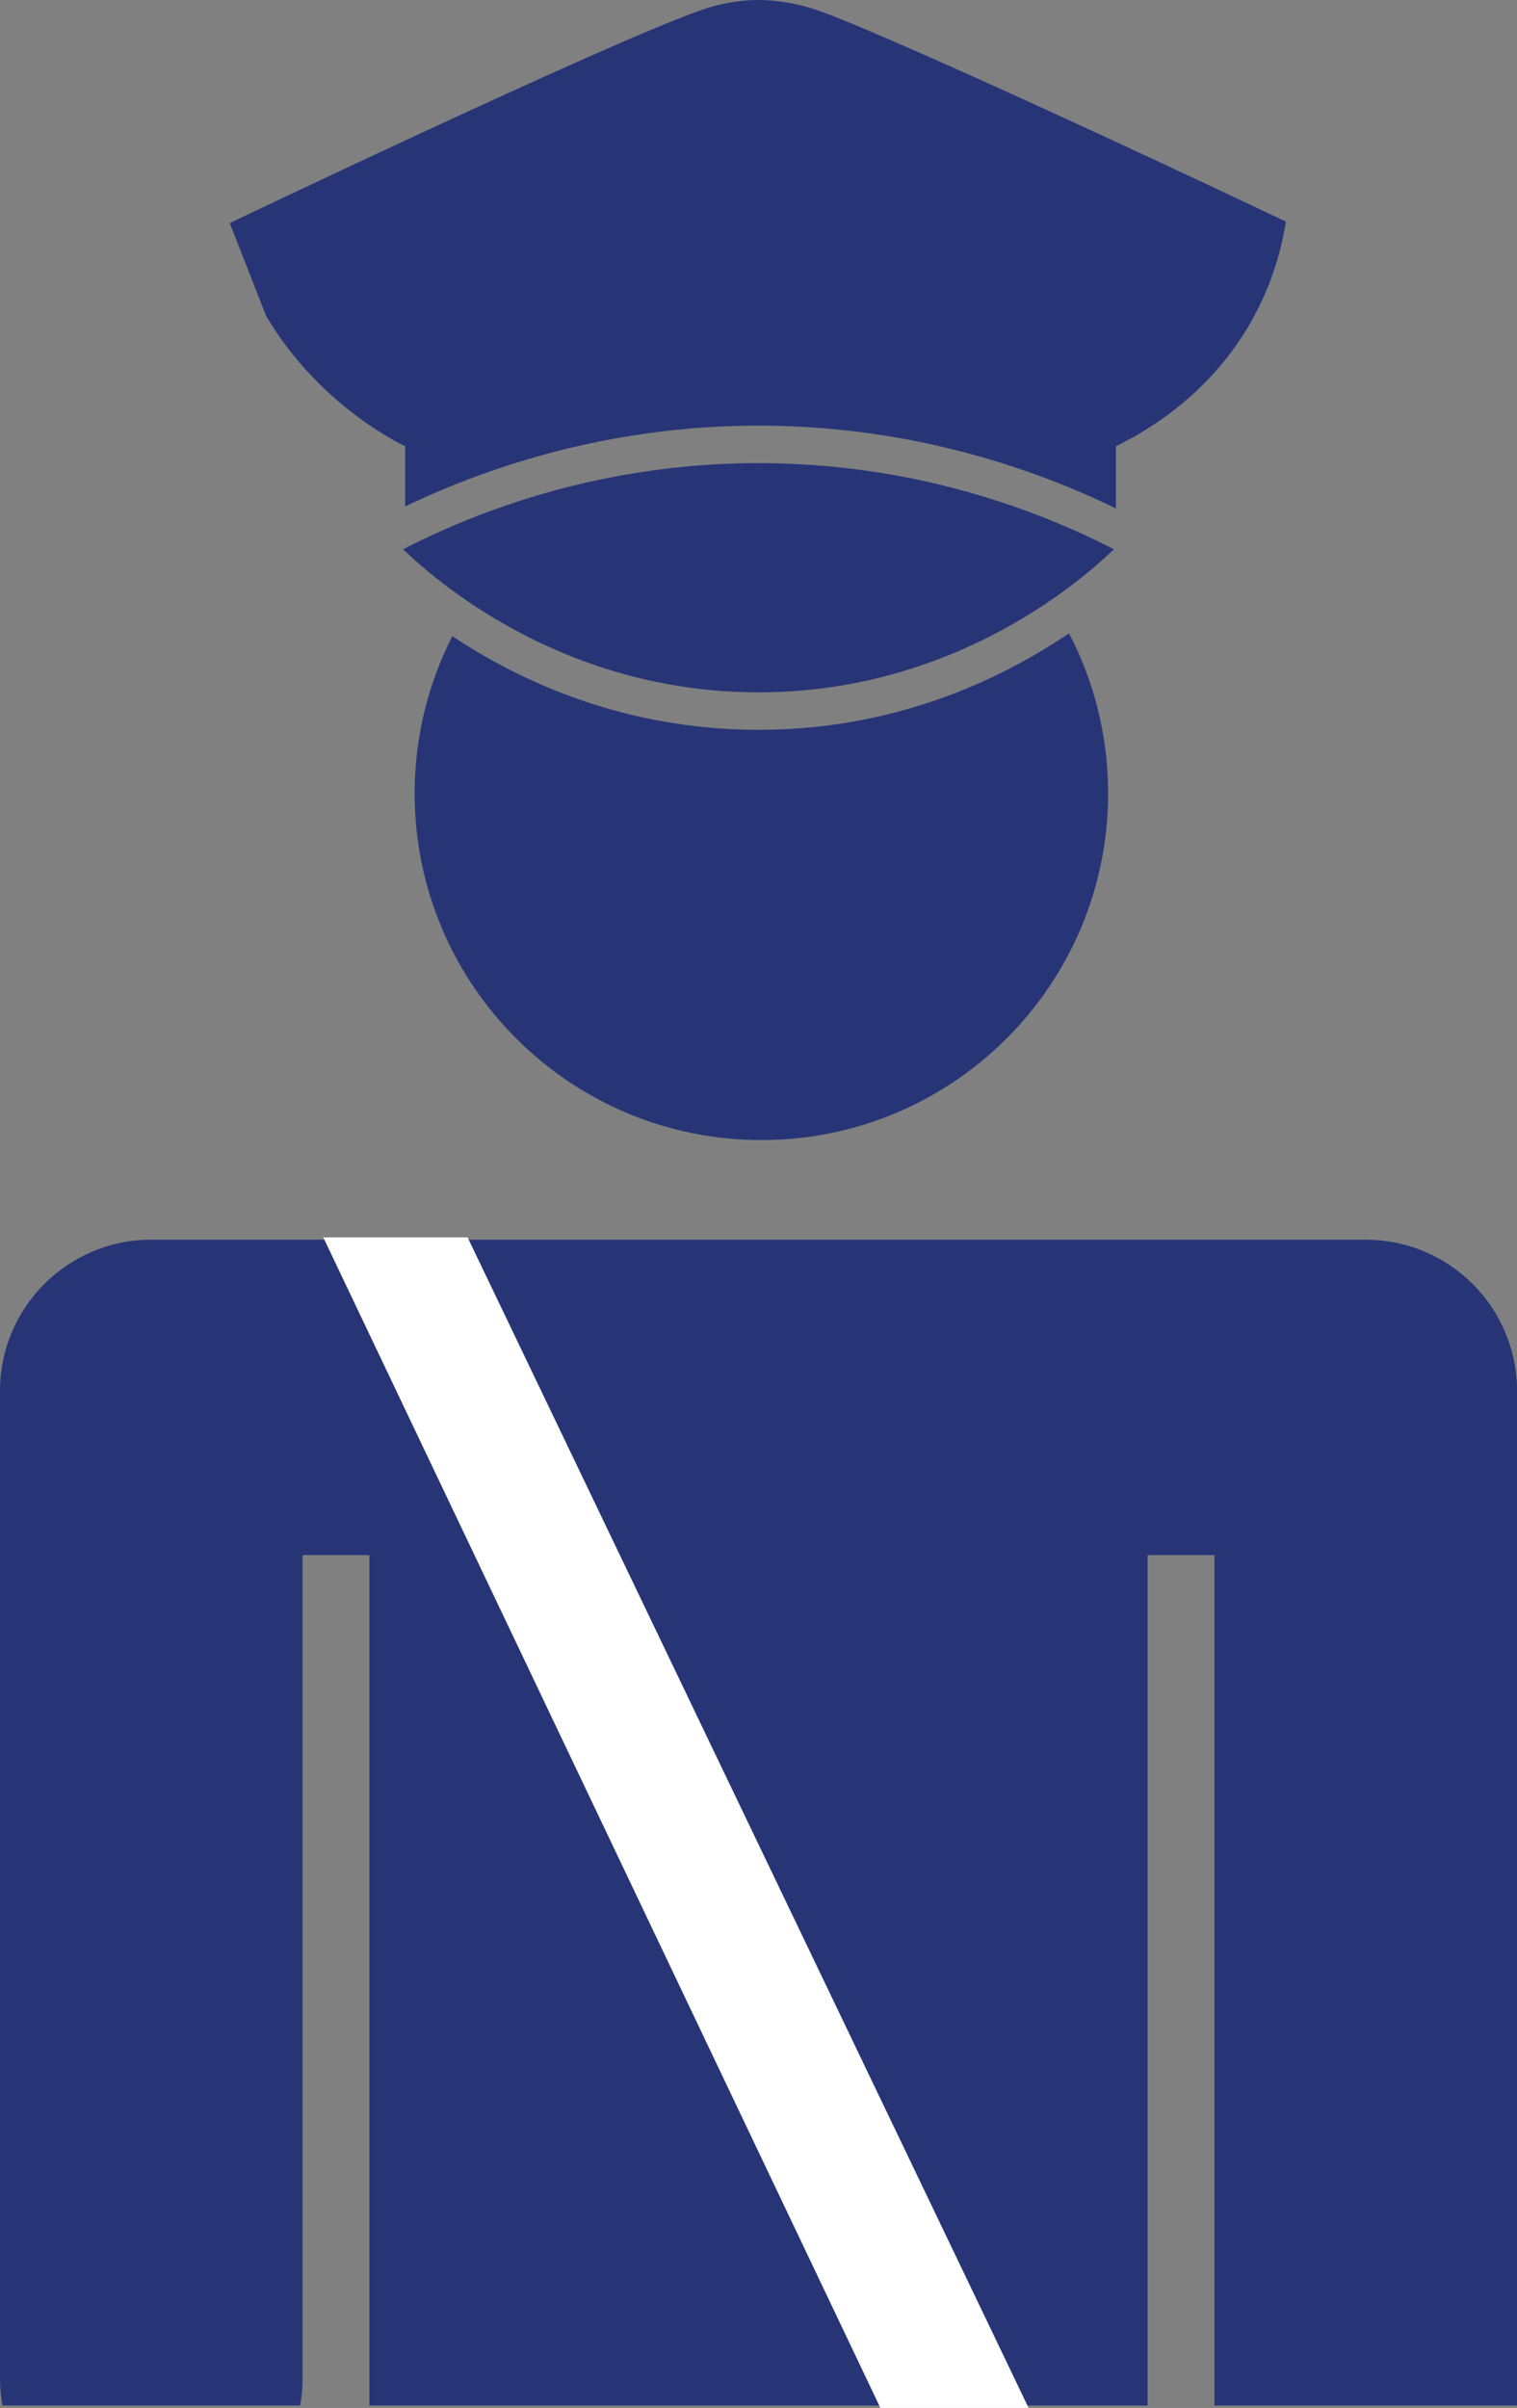
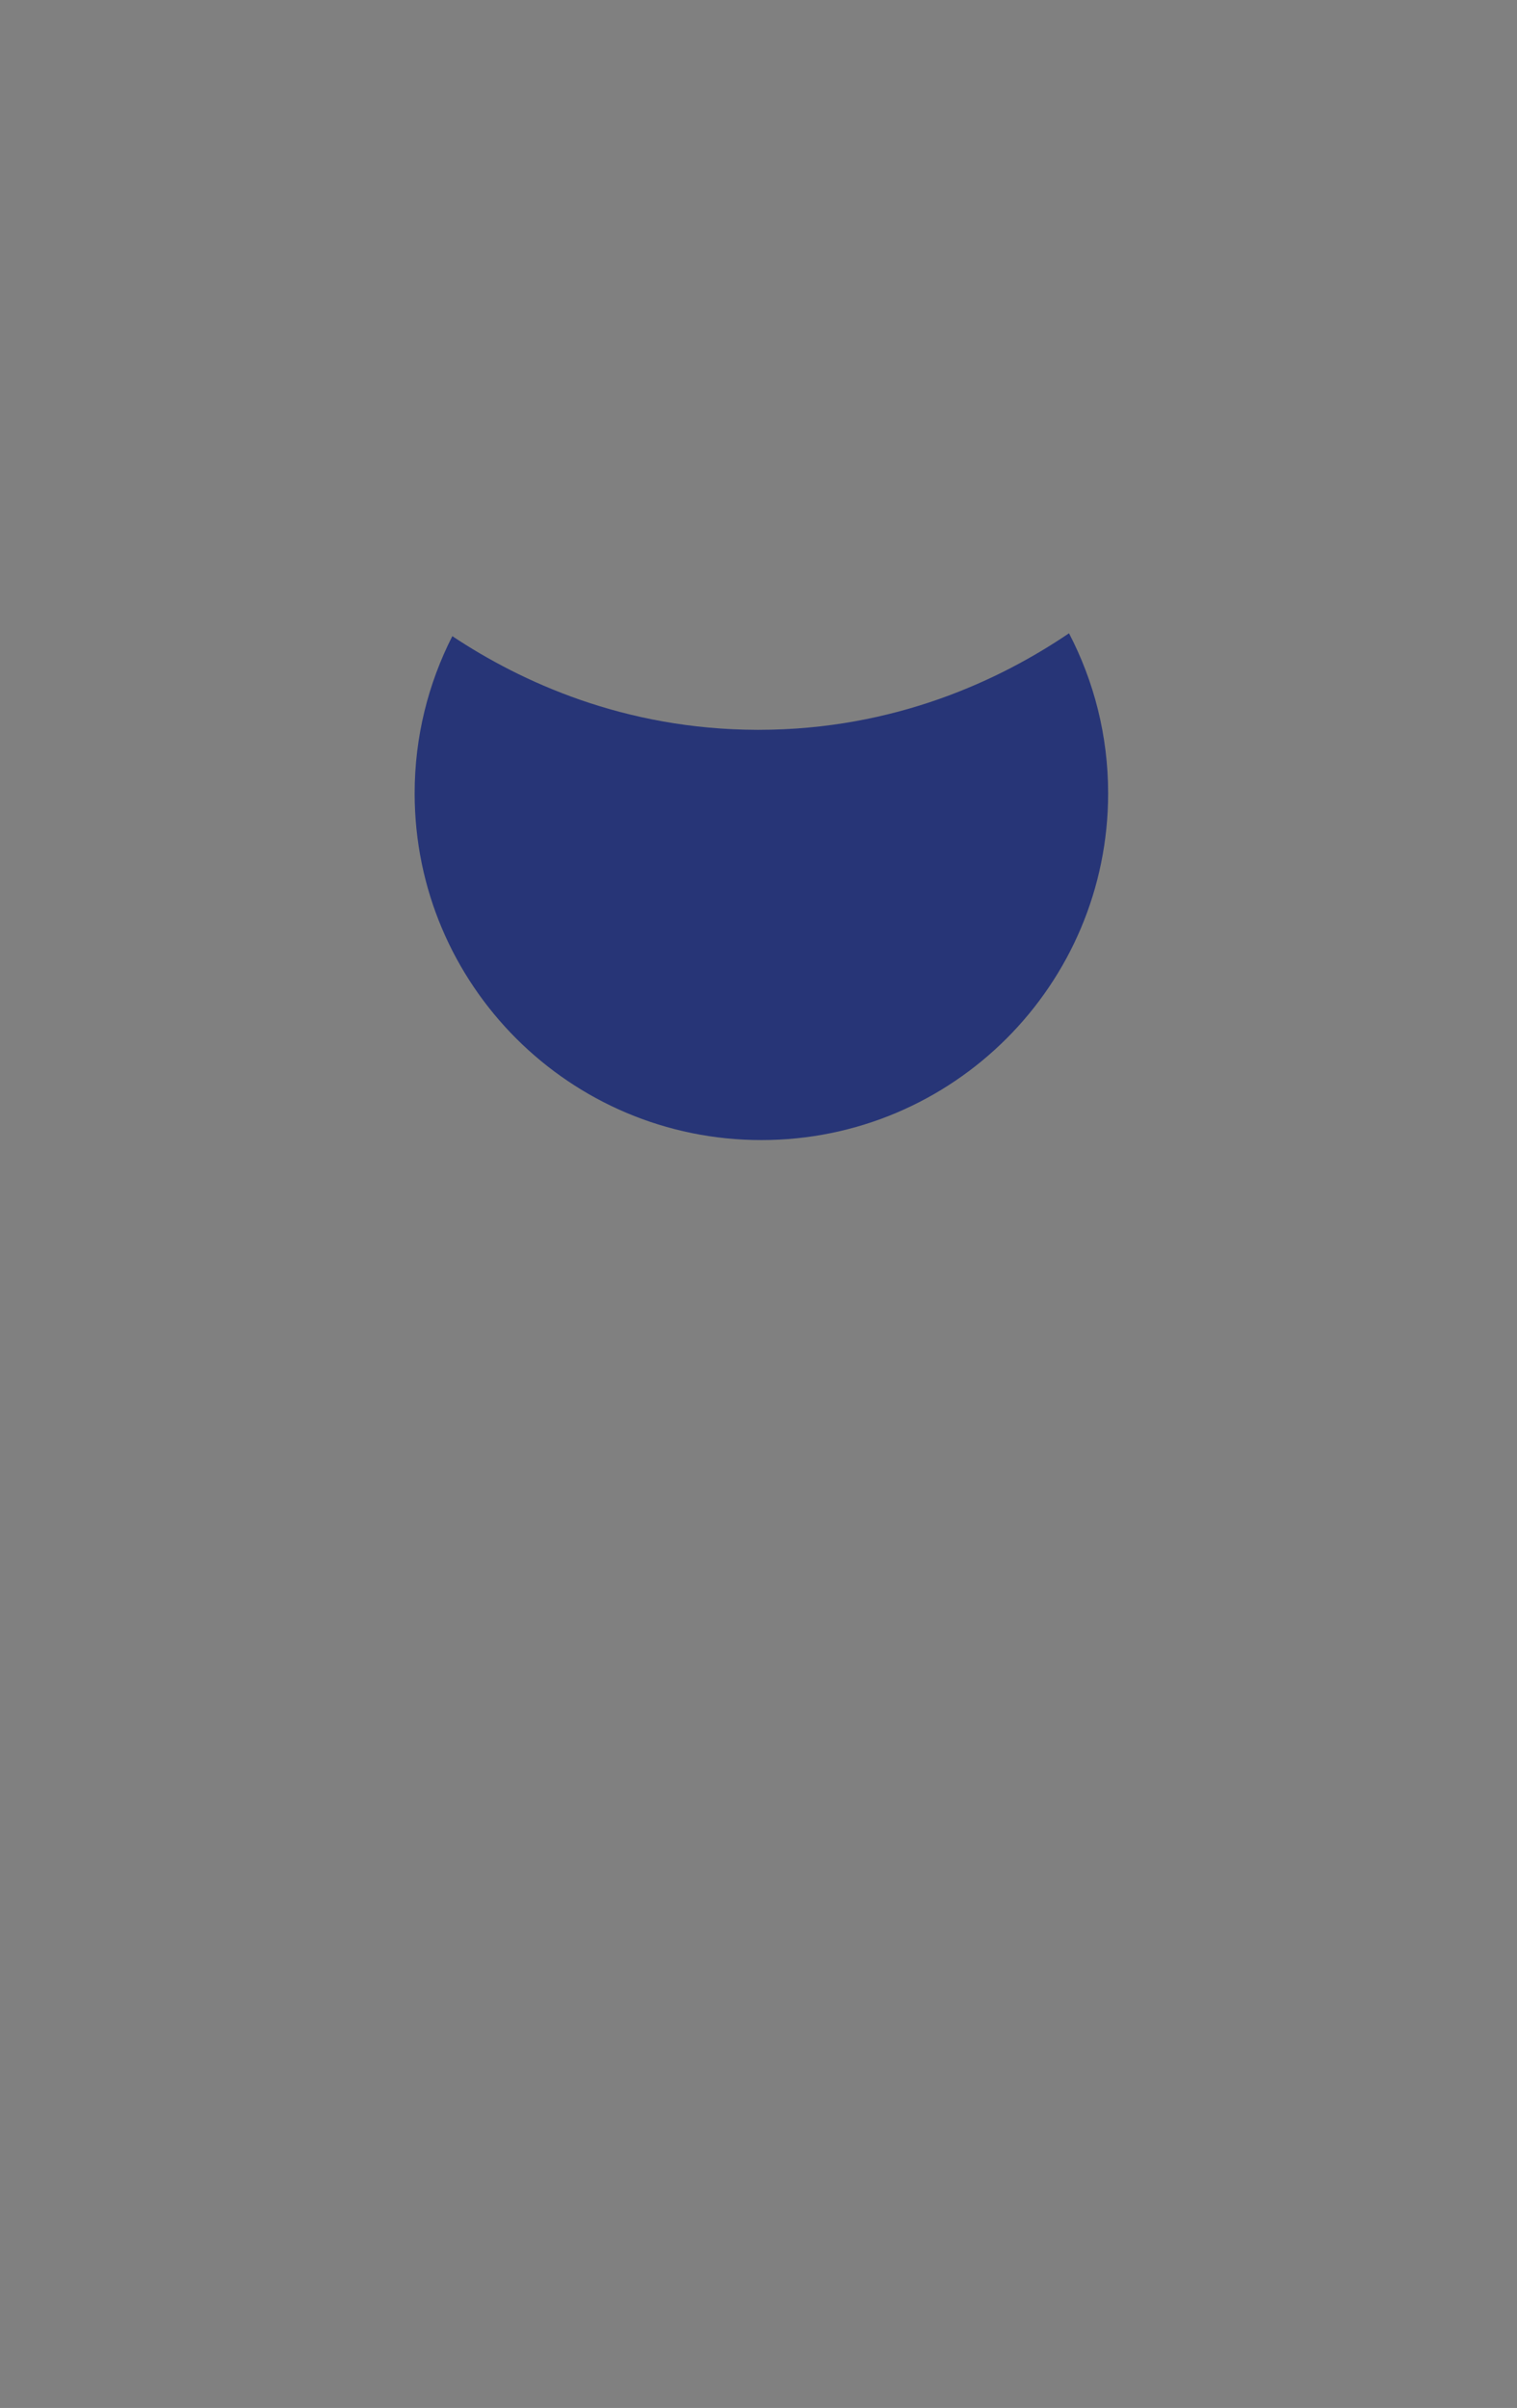
<svg xmlns="http://www.w3.org/2000/svg" viewBox="0 0 283.46 449.9">
  <rect x="0" y="0" width="283.46" height="449.9" fill="#808080" stroke="none" />
  <defs>
    <style>.cls-1{fill:#fff;}.cls-2{fill:#273577;}</style>
  </defs>
  <g id="Ebene_4">
    <g>
      <path class="cls-2" d="M141.53,136.36c-24.89-.05-44.23-9-57.01-17.5-4.49,8.82-7.04,18.79-7.04,29.36,0,35.78,29.01,64.79,64.79,64.79s64.79-29.01,64.79-64.79c0-10.79-2.65-20.95-7.31-29.9-12.8,8.68-32.5,18.04-58.01,18.04h-.2Z" />
-       <path class="cls-2" d="M255.19,231.62H28.27c-15.62,0-28.27,12.66-28.27,28.27v184.48c0,1.73,.16,3.43,.46,5.07H56.08c.3-1.65,.46-3.34,.46-5.07v-153.82h12.48v158.9H214.44v-158.9h12.48v158.9h56.55v-189.55c0-15.62-12.66-28.27-28.27-28.27Z" />
-       <path class="cls-2" d="M49.73,59.03s.06,.1,.11,.19c10.13,17.02,25.87,24.15,25.87,24.15h0v11.26c4.82-2.32,10.42-4.7,16.74-6.86,13.46-4.61,30.13-8.24,49.28-8.24h.1c20.28,.01,37.76,4.1,51.6,9.1,5.66,2.04,10.72,4.23,15.09,6.37v-11.62c4.42-2.21,17.33-8.9,25.58-23.86,2.04-3.7,4.85-9.81,6.18-18.11C194.97,19.91,161.3,4.89,153.04,2.01,147.34,.02,142.78,0,141.54,0c-5.17,.05-9.11,1.37-10.92,2.02-18.36,6.56-87.68,39.65-87.69,39.66,2.19,5.62,6.74,17.24,6.79,17.34,0,0,0,.01,0,.01Z" />
-       <path class="cls-2" d="M168.69,89.07c-8.11-1.54-17.11-2.53-26.86-2.54h-.1c-9.08,0-17.5,.86-25.16,2.21-18.57,3.28-32.68,9.51-40.86,13.69-.13,.07-.26,.13-.39,.2,1.78,1.71,6.12,5.73,12.72,10.15,11.46,7.67,29.75,16.53,53.5,16.58,.06,0,.12,0,.19,0,24.36,0,43.01-9.29,54.44-17.09,6.2-4.23,10.27-8.02,11.97-9.64-7.87-4.05-21.48-10.15-39.45-13.56Z" />
    </g>
  </g>
  <g id="Ebene_7">
-     <path class="cls-1" d="M69.01,231.18h-8.61c34.7,72.91,69.4,145.82,104.11,218.72h27.69c-34.94-72.91-69.88-145.82-104.83-218.72h-18.36Z" />
-   </g>
+     </g>
</svg>